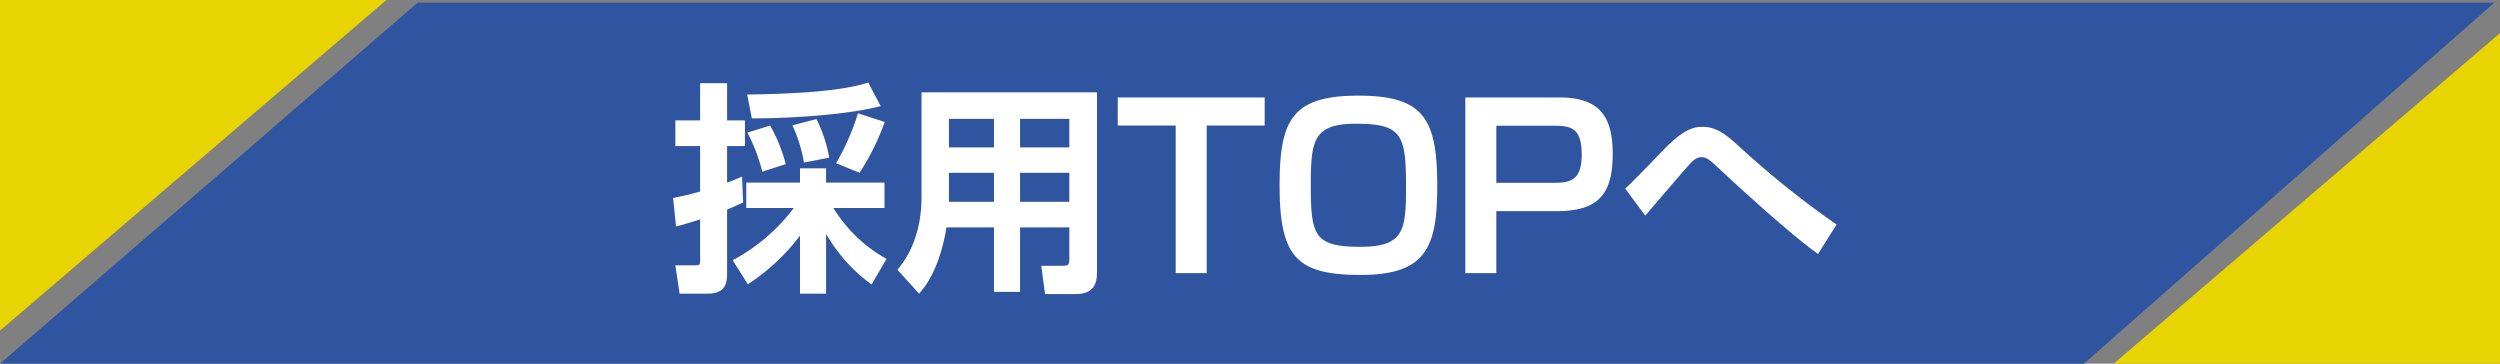
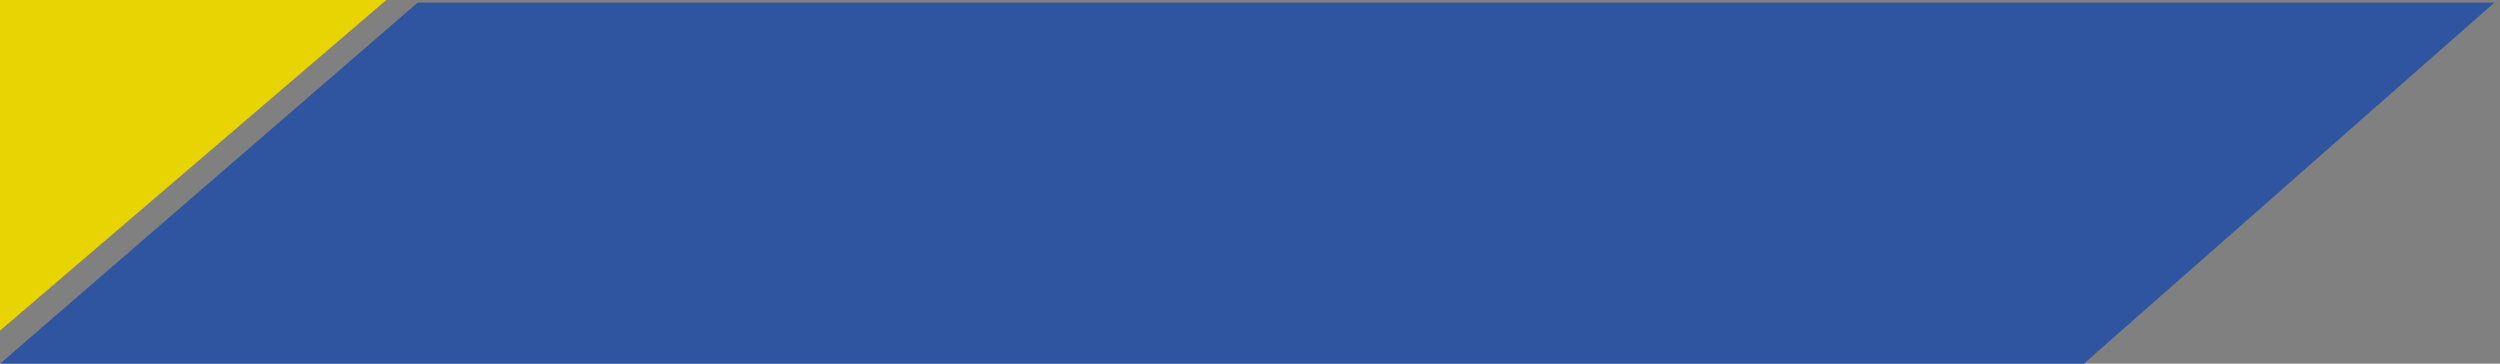
<svg xmlns="http://www.w3.org/2000/svg" width="448.5" height="65.242" viewBox="0 0 448.5 65.242">
  <rect x="0" y="0" width="448.5" height="65.242" fill="#808080" stroke="none" />
  <g id="グループ_190" data-name="グループ 190" transform="translate(-8478 -10383.5)">
    <path id="パス_924" data-name="パス 924" d="M74.92,0H447.481L373.844,64.765H0Z" transform="matrix(1, 0, 0, 1, 8478, 10383.978)" fill="#2f55a0" />
-     <path id="パス_927" data-name="パス 927" d="M39.04-2.56a25.79,25.79,0,0,1-9.52-9.12h9.16v-4.56H28.2V-18.8H23.52v2.56H13.88v4.56H22.4A33.236,33.236,0,0,1,11.44-2.32L14.16,2a37.086,37.086,0,0,0,9.36-8.72V3.68H28.2V-7.04a29.47,29.47,0,0,0,8.16,9.08ZM10.44-27.4v-6.68H5.6v6.68H1.16v4.6H5.6v8.16c-1.44.4-2.48.68-4.84,1.16l.52,5.12C2.76-8.76,3.6-9,5.6-9.64v7.12c0,1.08-.04,1.12-1.08,1.12H1.16l.76,5.08h5c2.64,0,3.52-1.2,3.52-3.48V-11.4c1.16-.48,1.76-.76,2.88-1.28l-.2-4.64c-1.68.72-1.92.8-2.68,1.08V-22.8h3.2v-4.6Zm4.44-.36c7.04,0,17.04-.64,23.12-2.2L35.76-34.2c-5.32,1.8-15.8,2.08-21.72,2.16Zm6.08,8.2a28.244,28.244,0,0,0-2.8-6.92L14.08-25.2a30.9,30.9,0,0,1,2.68,7Zm7.8-1.16a25.532,25.532,0,0,0-2.28-6.92l-4.32,1.12a27.583,27.583,0,0,1,2.08,6.68ZM34.2-18a43.053,43.053,0,0,0,4.52-9.12l-4.8-1.56A43.327,43.327,0,0,1,30-19.72ZM58.32,3.36H63V-8.2h8.84v5.72c0,1.12-.36,1.16-1.2,1.16H66.8l.68,5.08h5.44c3.88,0,3.88-2.6,3.88-4.36V-32.44H45.32v18.72c0,7.8-3.2,11.76-4.32,13.12l3.88,4.28c3.24-3.56,4.44-9,4.92-11.88h8.52Zm0-16.16H50.24V-18h8.08ZM63-18h8.84v5.2H63Zm-4.68-4.56H50.24v-5.12h8.08ZM63-27.68h8.84v5.12H63Zm43.88,1.2v-5.04H80.52v5.04h10.4V0h5.56V-26.48Zm16.8-5.36c-11.88,0-14.12,4.36-14.12,16.08C109.56-2.88,112.6.32,124.12.32c11.84,0,13.72-5.08,13.72-16.04C137.84-27.8,135.32-31.84,123.68-31.84Zm8.56,16.12c0,7.88-.24,11-8.16,11-8.32,0-8.92-2.04-8.92-11,0-8.04.4-11.08,8.12-11.08C131.44-26.8,132.24-24.84,132.24-15.72Zm10.64-15.8V0h5.56V-11.12h10.8c7.56,0,10.08-3.08,10.08-10.28,0-7-2.6-10.12-9.64-10.12Zm15.92,5.08c3.04,0,4.96.4,4.96,5.16,0,4.56-1.96,5.08-5,5.08H148.44V-26.44ZM209.48-8.72A164.968,164.968,0,0,1,192.4-22.36c-2.52-2.32-4.32-3.88-6.92-3.88-1.28,0-3.16.04-7.28,4.36-2.2,2.28-5.4,5.6-6.64,6.72l3.6,4.84c1.2-1.4,7.4-8.64,7.68-8.92.84-.92,1.44-1.56,2.44-1.56.76,0,1.36.4,2.68,1.64,4.24,3.96,13.48,12.4,18.2,15.72Z" transform="translate(8598 10432.5)" fill="#fff" />
    <path id="パス_926" data-name="パス 926" d="M1244,468.647V409.333h69.314Z" transform="translate(7234 9974.167)" fill="#e8d303" />
-     <path id="パス_925" data-name="パス 925" d="M0,59.314V0H69.314Z" transform="translate(8926.5 10448.742) rotate(180)" fill="#e8d303" />
  </g>
</svg>